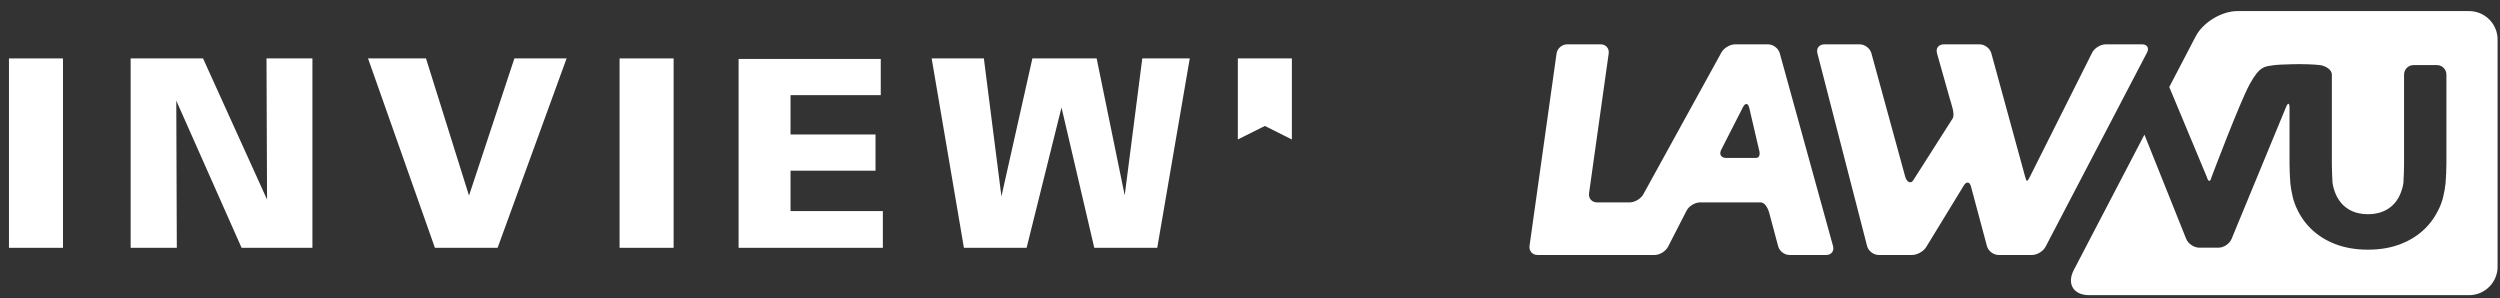
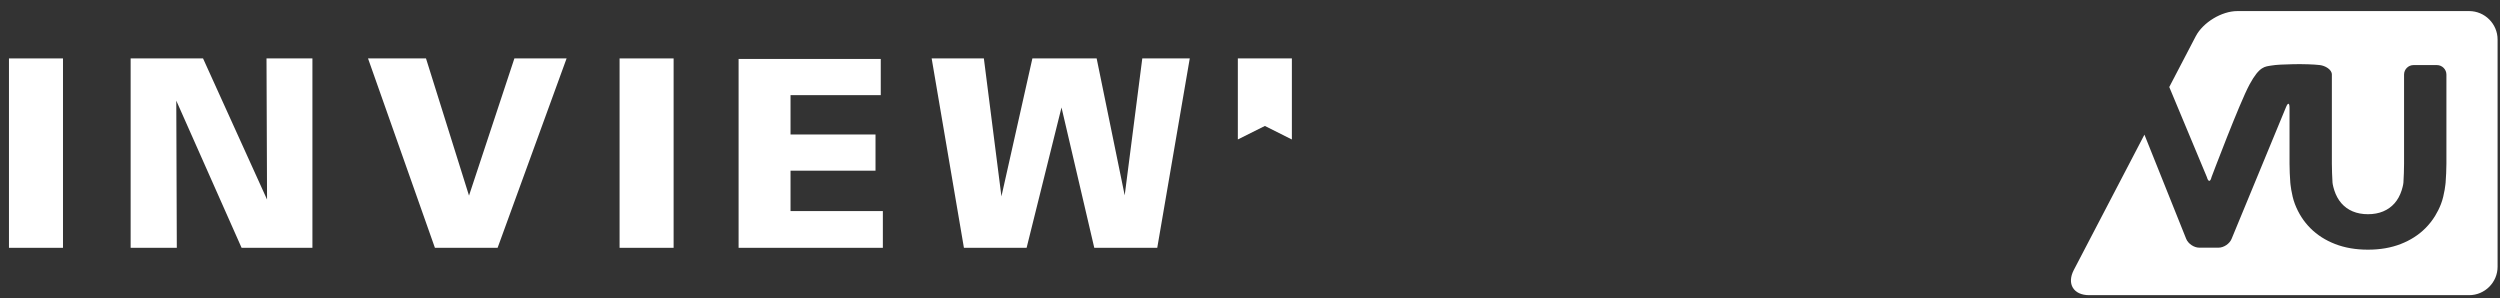
<svg xmlns="http://www.w3.org/2000/svg" clip-rule="evenodd" fill-rule="evenodd" stroke-linejoin="round" stroke-miterlimit="2" viewBox="0 0 176 21">
  <rect x="0" y="0" width="176" height="21" fill="#333333" stroke="none" />
  <g fill="#fff">
-     <path d="m123.606 11.12c-.128.003-2.082 0-2.082 0-.357 0-.515-.258-.352-.574l1.533-3.004c.163-.316.362-.291.443.055l.686 2.939s.196.575-.228.584m5.44 6.205-3.751-13.578c-.095-.344-.464-.625-.82-.625h-2.324c-.357 0-.789.255-.961.567l-5.502 9.993c-.172.312-.605.567-.961.567h-2.301c-.356 0-.607-.288-.558-.641l1.384-9.844c.049-.353-.202-.642-.558-.642h-2.374c-.356 0-.688.289-.738.642l-1.903 13.544c-.05.353.201.642.557.642h8.249c.356 0 .781-.259.944-.576l1.308-2.548c.163-.317.587-.577.944-.577h4.268c.458.005.638.86.638.86l.591 2.21c.081.347.438.631.795.631h2.597c.357 0 .57-.281.476-.625" />
    <path d="m173.827.78h-16.32c-1.101 0-2.418.799-2.928 1.775l-1.863 3.571 2.649 6.344c.097.354.244.351.328-.006 0 0 1.971-5.22 2.678-6.523.706-1.302 1.088-1.247 1.543-1.328.565-.102 2.518-.14 3.411-.031.354.044.838.301.838.668v6.27c0 .367.021.966.045 1.332 0 0 .013.192.127.548.115.356.281.658.499.909.217.25.483.441.798.573s.672.198 1.072.198.757-.066 1.072-.198.581-.322.798-.569c.218-.247.384-.548.499-.904s.127-.548.127-.548c.025-.366.045-.965.045-1.332v-6.279c0-.367.3-.668.667-.668h1.647c.367 0 .668.301.668.668v6.279c0 .367-.026.966-.057 1.331 0 0-.071.847-.327 1.506-.115.296-.253.573-.412.833-.195.317-.424.607-.687.87-.476.476-1.055.846-1.737 1.111-.683.265-1.45.397-2.303.397-.859 0-1.629-.132-2.311-.397-.683-.265-1.262-.635-1.738-1.111-.477-.477-.841-1.044-1.094-1.703s-.324-1.505-.324-1.505c-.031-.366-.055-.965-.055-1.332v-3.935c0-.367-.112-.388-.249-.047l-3.83 9.27c-.136.34-.548.619-.915.619h-1.365c-.367 0-.779-.279-.916-.619l-2.94-7.337-4.971 9.526c-.509.975-.025 1.774 1.076 1.774h26.755c1.101 0 2.002-.901 2.002-2.001v-15.998c0-1.1-.901-2.001-2.002-2.001" fill-rule="nonzero" />
-     <path d="m151.152 3.696c.165-.316.009-.574-.348-.574h-2.564c-.356 0-.783.258-.947.574l-4.42 8.81c-.165.316-.205.294-.299-.05l-2.386-8.709c-.095-.344-.463-.625-.82-.625h-2.533c-.356 0-.569.28-.472.623l.918 3.256c.096.343.366 1.043.18 1.348l-2.766 4.338c-.186.304-.472.1-.567-.243l-2.383-8.697c-.094-.344-.463-.625-.819-.625h-2.495c-.357 0-.576.282-.487.627l3.499 13.573c.089.345.453.628.81.628h2.362c.356 0 .8-.249.986-.553l2.652-4.339c.186-.304.413-.271.505.074l1.122 4.192c.092.344.459.626.815.626h2.362c.357 0 .783-.259.948-.575l7.147-13.679z" />
    <g fill-rule="nonzero">
      <path d="m9.197 4.113h5.097l4.506 9.935-.038-9.935h3.232v13.333h-4.986l-4.598-10.36.037 10.36h-3.25z" />
      <path d="m25.909 4.113h4.081l3.028 9.658 3.195-9.658h3.675l-4.857 13.333h-4.413z" />
      <path d="m51.997 4.15h10.008v2.548h-6.352v2.77h5.983v2.548h-5.983v2.844h6.5v2.586h-10.156z" />
      <path d="m65.589 4.113h3.675l1.237 9.713 2.179-9.713h4.524l1.975 9.639 1.238-9.639h3.342l-2.289 13.333h-4.433l-2.307-9.88-2.457 9.88h-4.413z" />
    </g>
    <path d="m.631 17.446h3.803v-13.333h-3.803z" />
    <path d="m43.618 17.446h3.804v-13.333h-3.804z" />
    <path d="m90.948 9.819-1.901-.951-1.903.951v-5.706h3.804z" fill-rule="nonzero" />
  </g>
</svg>